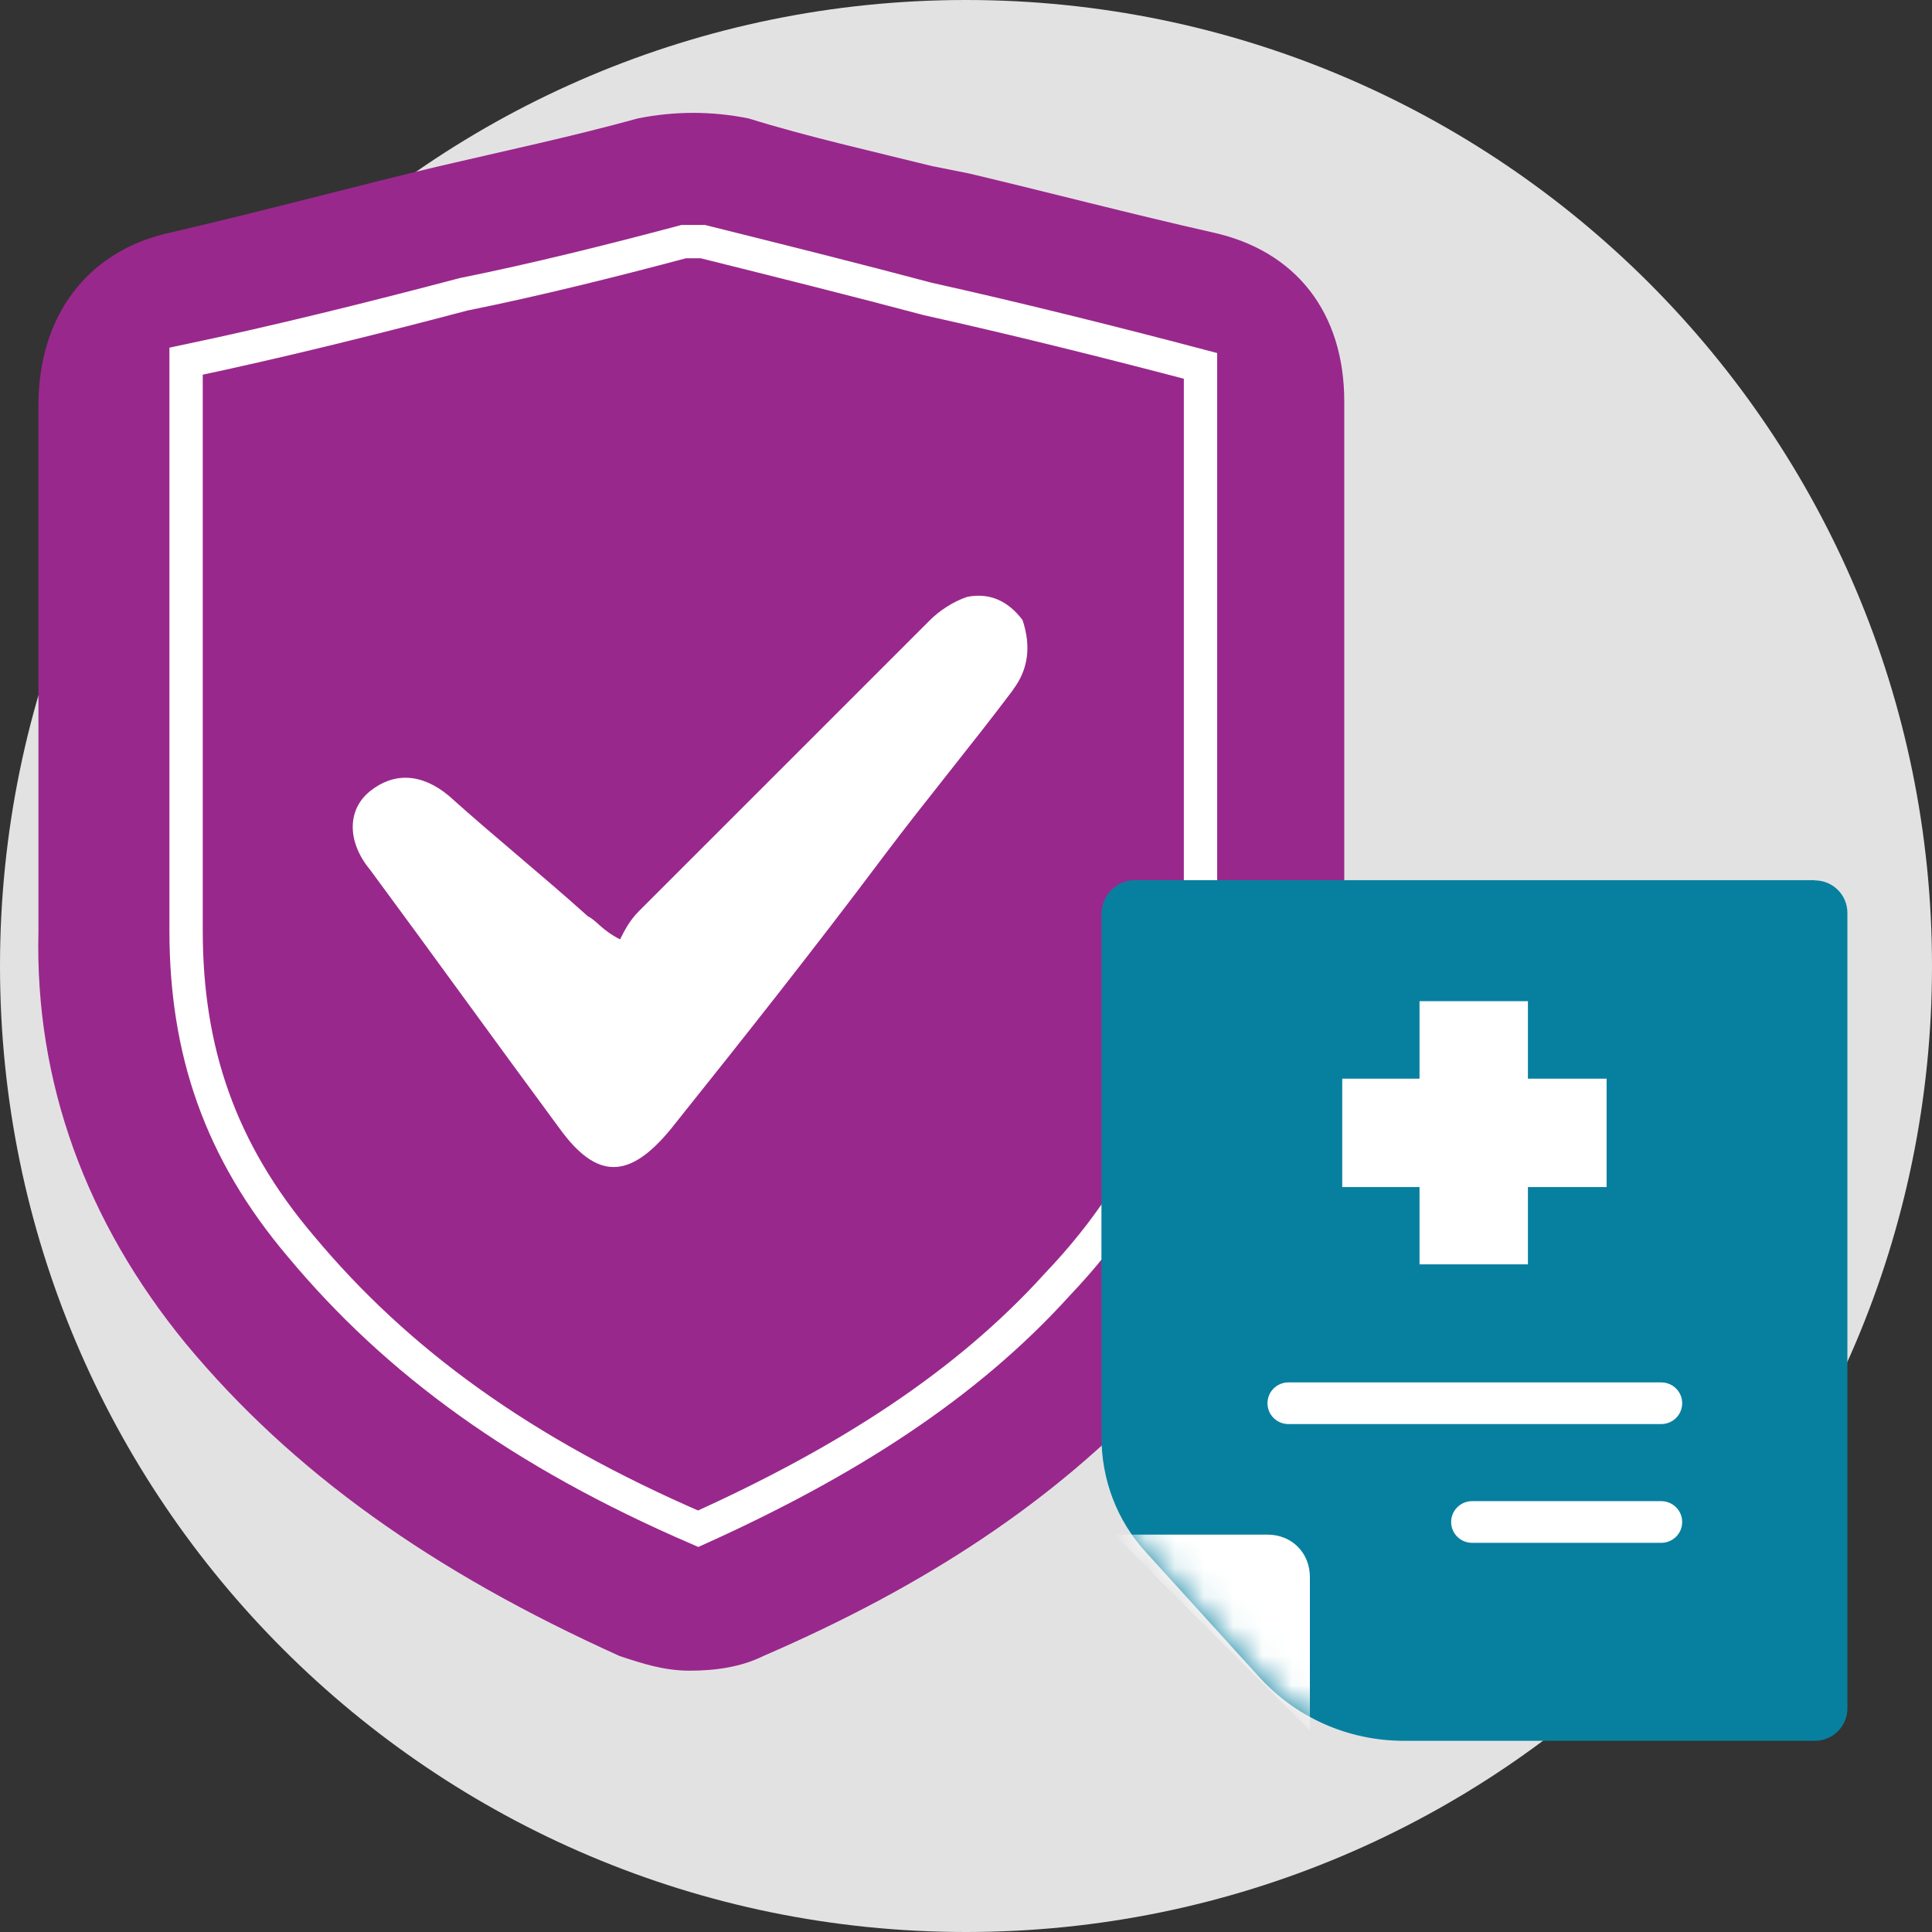
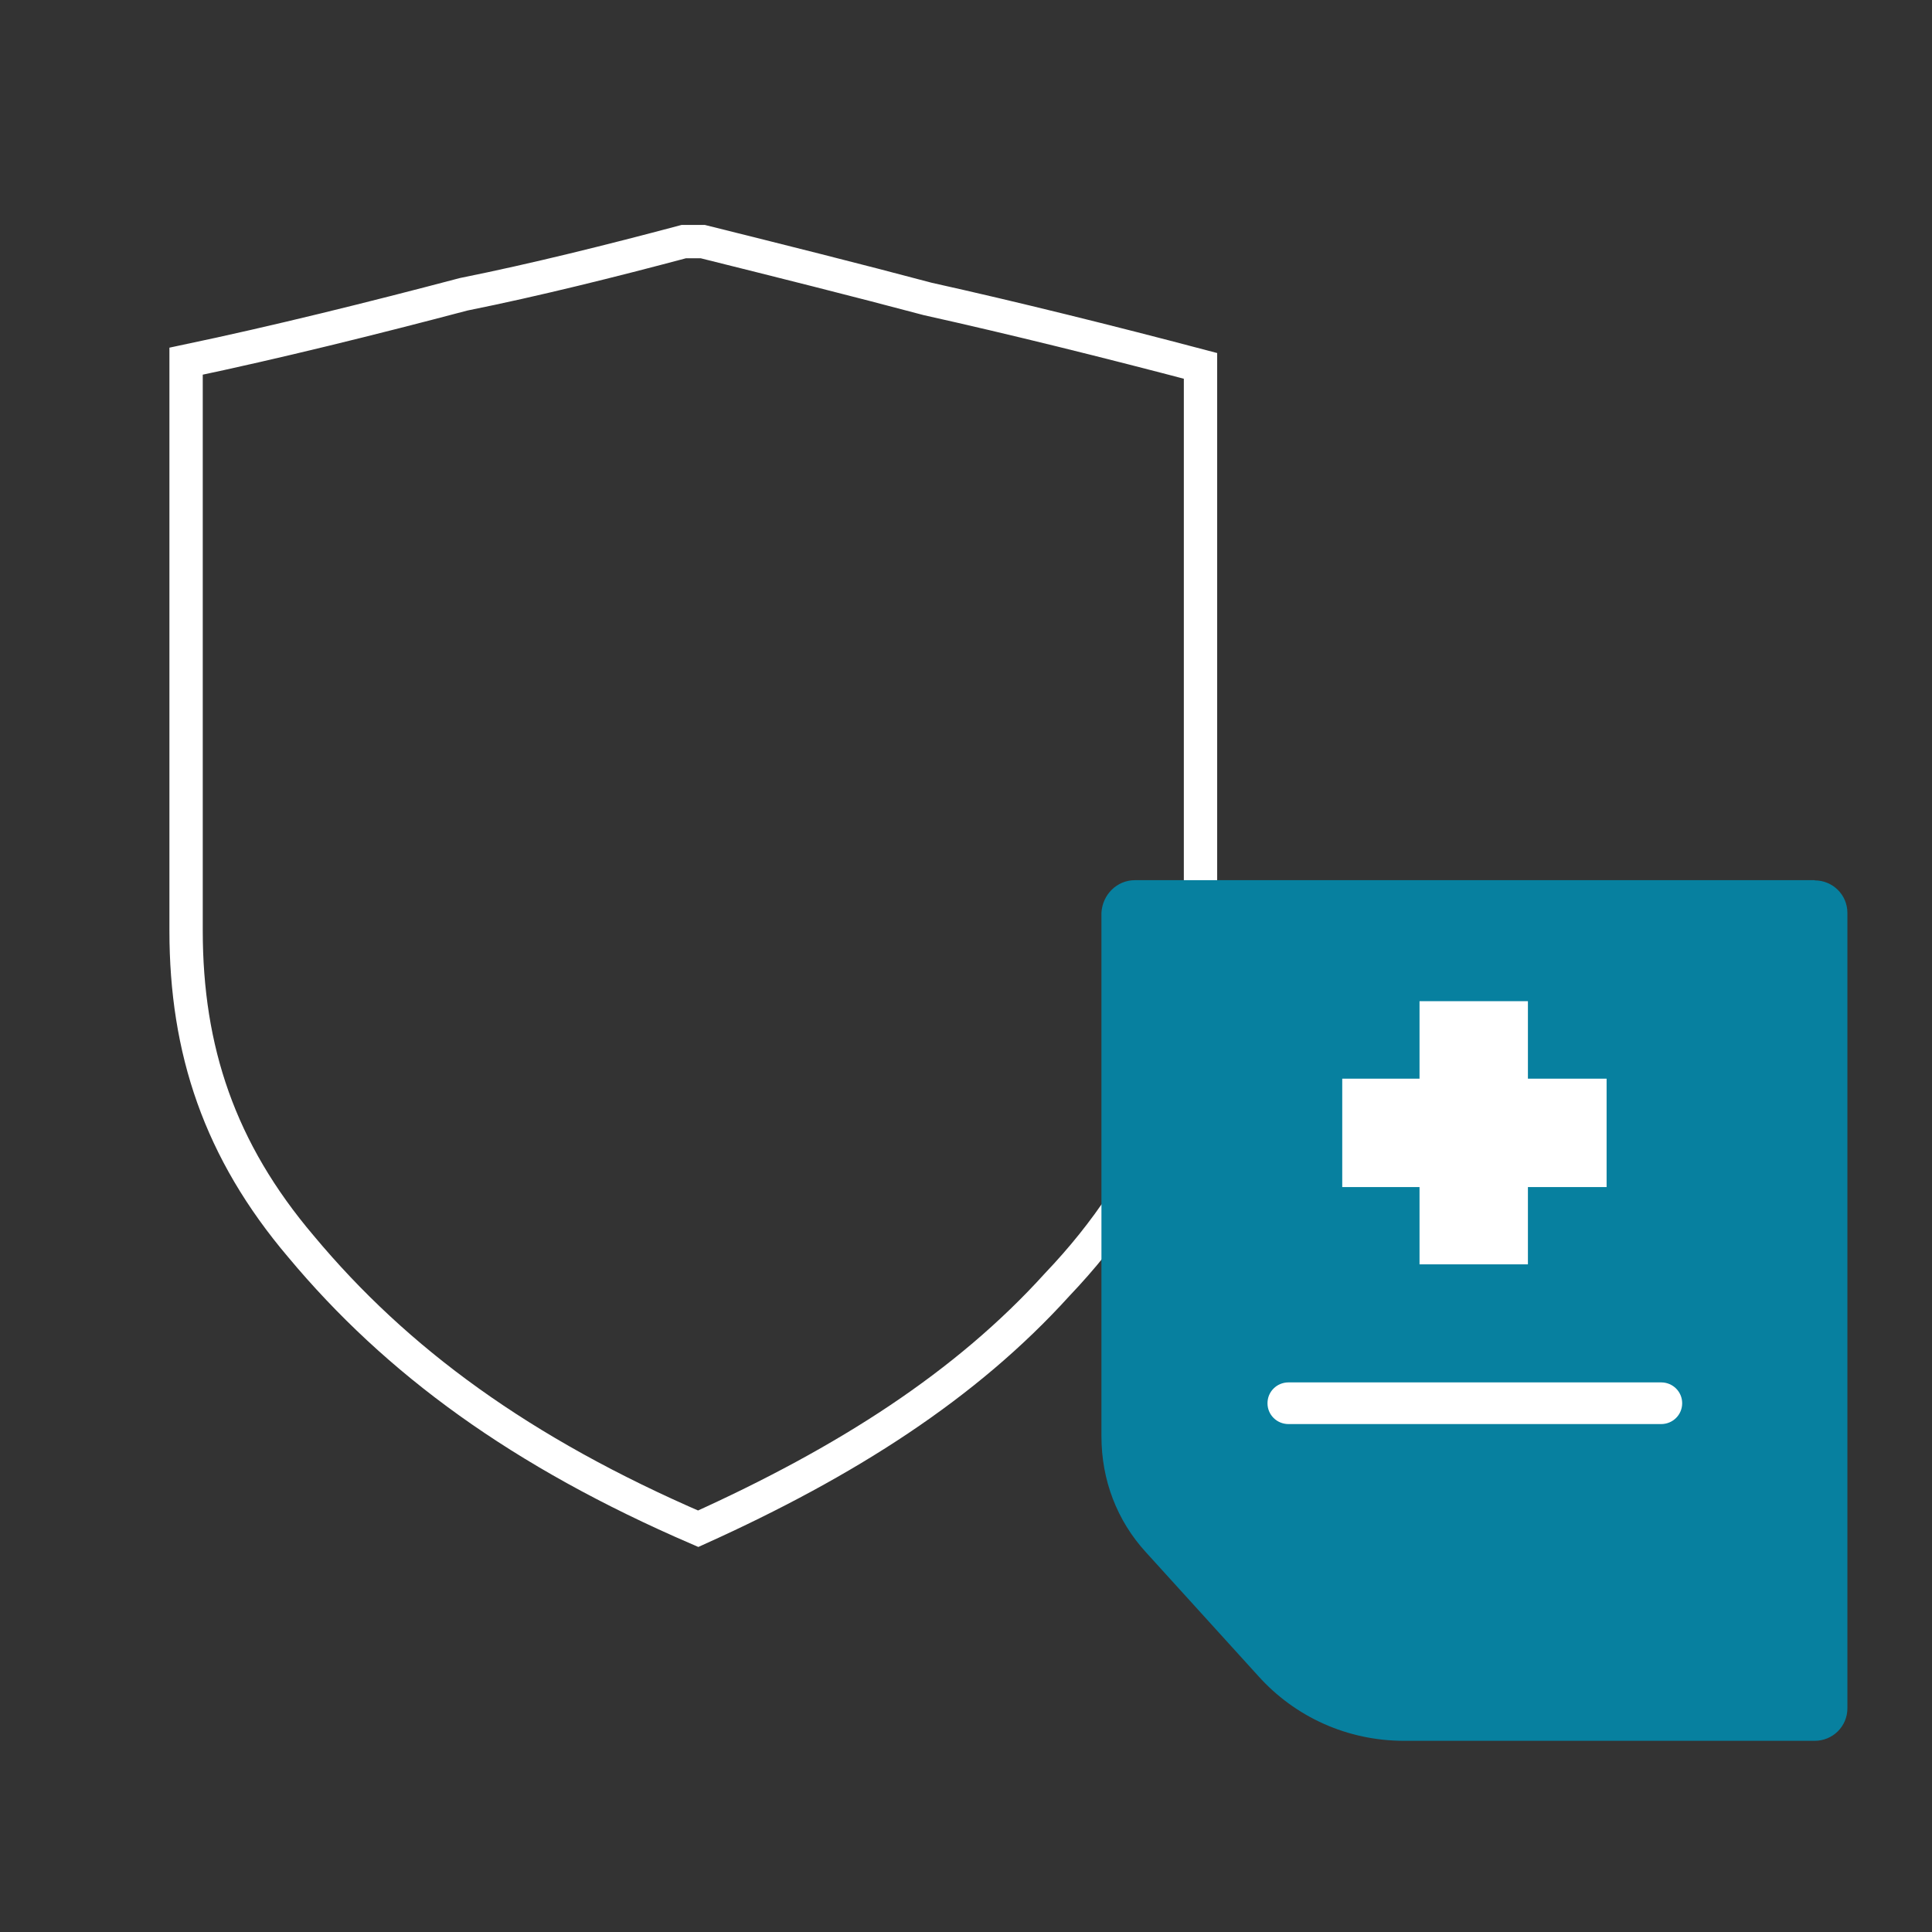
<svg xmlns="http://www.w3.org/2000/svg" xmlns:xlink="http://www.w3.org/1999/xlink" width="66px" height="66px" viewBox="0 0 66 66" version="1.1">
  <rect x="0" y="0" width="66" height="66" fill="#333333" stroke="none" />
  <title>Icon / KO circle / commercial-insurance-ko-circle</title>
  <defs>
-     <path d="M24.364,0.007 C24.983,0.007 25.483,0.5 25.483,1.119 L25.483,28.29 C25.483,28.908 24.983,29.401 24.364,29.401 L10.338,29.401 C8.413,29.401 6.614,28.595 5.343,27.171 L1.521,22.961 C0.528,21.877 0,20.488 0,19.001 L0,1.112 C0.035,0.493 0.528,0 1.146,0 L24.364,0 L24.364,0.007 Z" id="path-1" />
-   </defs>
+     </defs>
  <g id="Icon-/-KO-circle-/-commercial-insurance-ko-circle" stroke="none" stroke-width="1" fill="none" fill-rule="evenodd">
    <g id="Circle_White" fill="#E3E2E3" fill-rule="nonzero">
-       <path d="M66,33 C66,51.223 51.223,66 33,66 C14.777,66 0,51.223 0,33 C0,14.777 14.777,0 33,0 C51.223,0 66,14.777 66,33" id="Path" />
-     </g>
+       </g>
    <g id="Icon" transform="translate(1.307, 3.856)">
      <g id="Group">
-         <path d="M44.615,27.324 L44.615,27.324 L44.615,24.434 L44.615,24.434 L44.615,9.858 C44.615,6.843 42.983,4.703 40.093,4.078 C37.328,3.453 34.437,2.696 31.797,2.07 L30.54,1.82 C28.532,1.32 26.267,0.813 24.26,0.188 C23.002,-0.063 21.745,-0.063 20.487,0.188 C18.222,0.813 15.839,1.32 13.7,1.82 C11.06,2.445 7.794,3.328 4.529,4.085 C1.639,4.71 0.006,6.975 0.006,9.99 L0.006,27.963 C-0.119,33.118 1.639,37.891 5.036,42.039 C8.684,46.436 13.456,49.827 19.862,52.717 C20.619,52.967 21.369,53.217 22.252,53.217 C23.134,53.217 24.009,53.092 24.767,52.717 C30.297,50.327 34.694,47.437 38.21,43.671 C42.733,38.641 44.872,33.243 44.615,27.338 L44.615,27.324 Z" id="Path" fill="#99288C" fill-rule="nonzero" />
-         <path d="M33.312,19.696 C31.888,21.592 30.311,23.489 28.886,25.386 C26.517,28.547 24.141,31.548 21.613,34.709 C20.188,36.446 19.084,36.446 17.819,34.709 C15.603,31.708 13.554,28.859 11.337,25.858 C10.545,24.906 10.545,23.802 11.337,23.169 C12.129,22.537 13.074,22.537 14.026,23.329 C15.61,24.753 17.187,26.018 18.771,27.442 C19.091,27.602 19.244,27.915 19.876,28.234 C20.036,27.915 20.195,27.602 20.508,27.282 C23.829,23.961 27.15,20.641 30.464,17.327 C30.783,17.007 31.256,16.695 31.728,16.535 C32.52,16.375 33.152,16.695 33.625,17.327 C33.944,18.279 33.784,19.064 33.305,19.696 L33.312,19.696 Z" id="Path" fill="#FFFFFF" fill-rule="nonzero" />
        <path d="M39.704,27.769 L39.704,8.643 C36.598,7.823 33.326,7.01 30.387,6.357 C27.935,5.704 25.322,5.051 22.703,4.398 L22.05,4.398 C19.598,5.051 16.986,5.704 14.533,6.197 C11.428,7.017 8.156,7.83 5.05,8.483 L5.05,27.935 C5.05,32.02 6.196,35.452 8.975,38.725 C12.248,42.65 16.492,45.755 22.544,48.368 C27.608,46.082 31.7,43.463 34.806,40.031 C38.238,36.432 39.87,32.347 39.71,27.769 L39.704,27.769 Z" id="Path" stroke="#FFFFFF" stroke-width="1.139" />
      </g>
      <g id="Group" transform="translate(36.32, 26.212)">
        <path d="M24.364,0.007 C24.983,0.007 25.483,0.5 25.483,1.119 L25.483,28.29 C25.483,28.908 24.983,29.401 24.364,29.401 L10.338,29.401 C8.413,29.401 6.614,28.595 5.343,27.171 L1.521,22.961 C0.528,21.877 0,20.488 0,19.001 L0,1.112 C0.035,0.493 0.528,0 1.146,0 L24.364,0 L24.364,0.007 Z" id="Path" fill="#07809F" />
-         <path d="M19.119,20.814 C19.737,20.814 20.238,21.308 20.238,21.926 C20.238,22.544 19.737,23.037 19.119,23.037 L12.665,23.037 C12.047,23.037 11.547,22.544 11.547,21.926 C11.547,21.308 12.047,20.814 12.665,20.814 L19.119,20.814 Z" id="Path" stroke="#07809F" stroke-width="0.799" fill="#FFFFFF" />
        <path d="M19.119,16.757 C19.737,16.757 20.238,17.25 20.238,17.869 C20.238,18.487 19.737,18.98 19.119,18.98 L6.392,18.98 C5.773,18.98 5.273,18.487 5.273,17.869 C5.273,17.25 5.773,16.757 6.392,16.757 L19.119,16.757 Z" id="Path" stroke="#07809F" stroke-width="0.799" fill="#FFFFFF" />
        <g id="Clipped">
          <mask id="mask-2" fill="white">
            <use xlink:href="#path-1" />
          </mask>
          <g id="Path" />
          <path d="M0.431,22.357 L7.121,29.047 L7.121,23.809 C7.121,22.975 6.503,22.357 5.669,22.357 L0.431,22.357 L0.431,22.357 Z" id="Path" fill="#FFFFFF" fill-rule="nonzero" mask="url(#mask-2)" />
        </g>
        <polygon id="Path" fill="#FFFFFF" fill-rule="nonzero" points="17.257 6.781 14.569 6.781 14.569 4.134 10.866 4.134 10.866 6.781 8.226 6.781 8.226 10.484 10.866 10.484 10.866 13.124 14.569 13.124 14.569 10.484 17.257 10.484" />
      </g>
    </g>
  </g>
</svg>